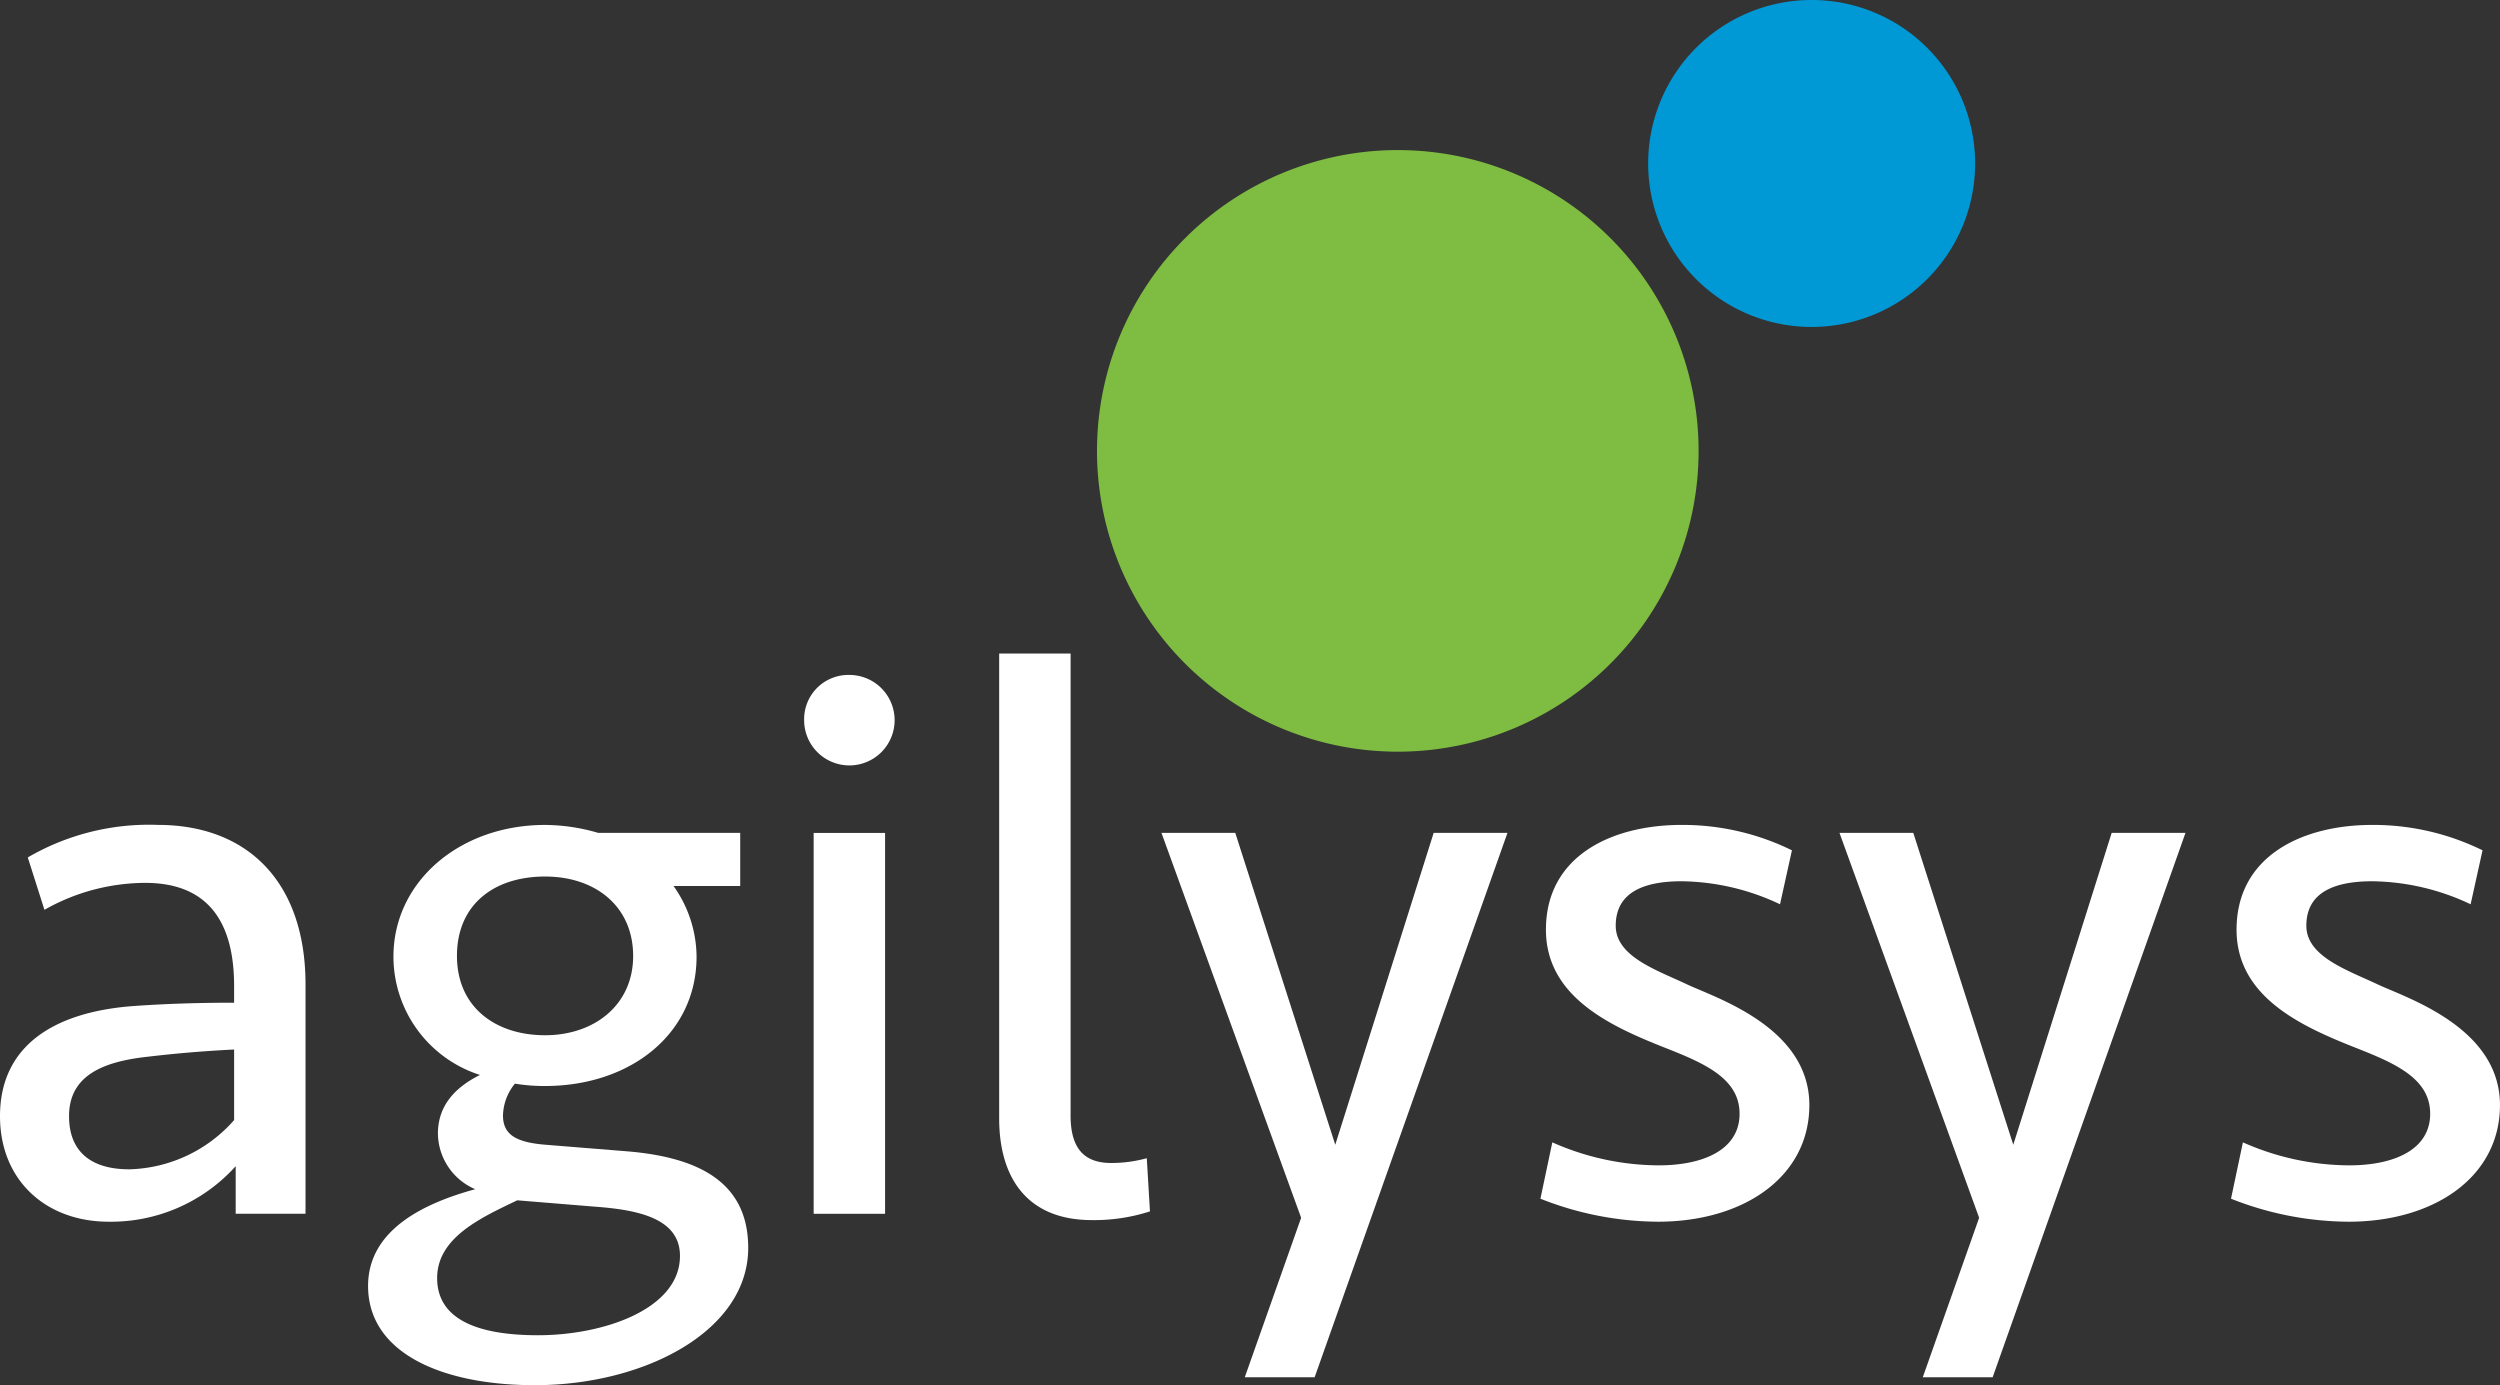
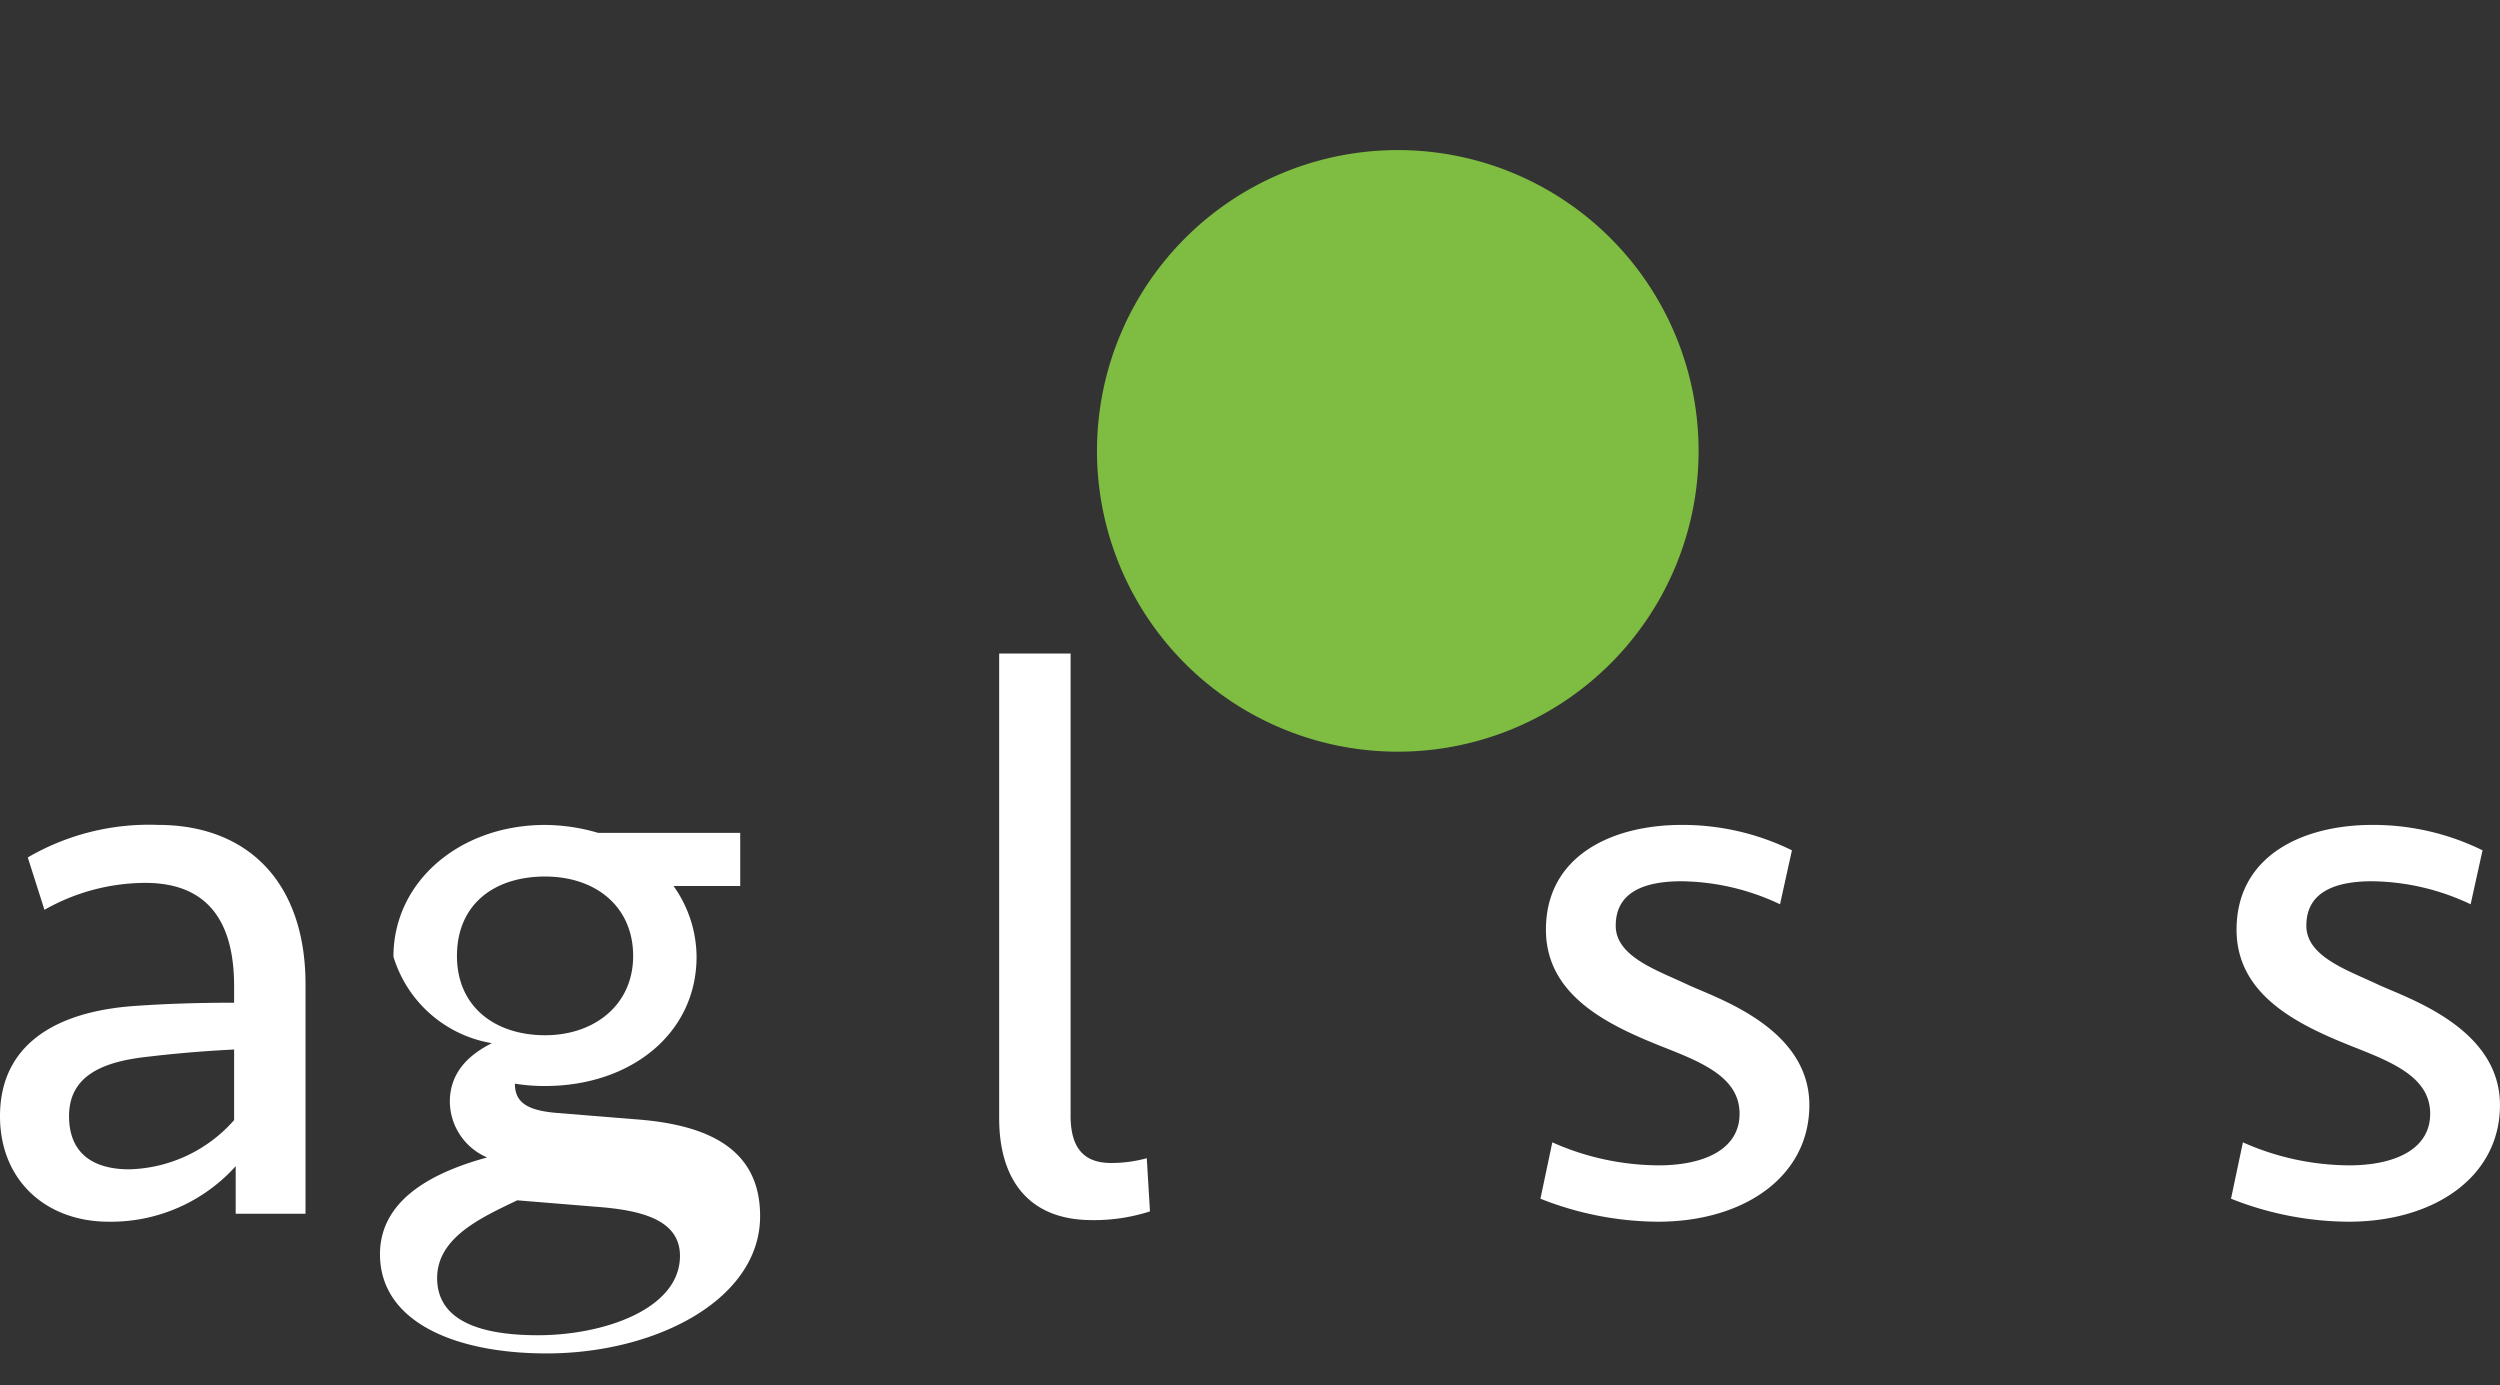
<svg xmlns="http://www.w3.org/2000/svg" id="Agilysys_Logo_ForDarkBG" data-name="Agilysys Logo_ForDarkBG" width="183.419" height="101.628" viewBox="0 0 183.419 101.628">
  <rect x="0" y="0" width="183.419" height="101.628" fill="#333333" stroke="none" />
  <g id="Group_17207" data-name="Group 17207" transform="translate(0 47.946)">
    <path id="Path_4891" data-name="Path 4891" d="M17.293,422.008a12.312,12.312,0,0,1-9.317,4.075c-4.6,0-7.976-3.028-7.976-7.743,0-5.124,3.9-7.685,9.957-8.092,2.5-.174,4.949-.233,7.219-.233v-1.223c0-4.715-1.921-7.569-6.521-7.569A15.074,15.074,0,0,0,3.261,403.2l-1.223-3.843a17.663,17.663,0,0,1,9.548-2.387c6.578,0,10.829,4.192,10.829,11.7V425.5H17.292v-3.493Zm-.116-3.377v-5.182c-2.33.116-4.308.291-6.289.524-3.261.349-5.822,1.34-5.822,4.366,0,2.621,1.63,3.9,4.424,3.9a10.592,10.592,0,0,0,7.685-3.61Z" transform="translate(0 -384.395)" fill="#fff" />
-     <path id="Path_4892" data-name="Path 4892" d="M187.911,415.971a3.837,3.837,0,0,0-.874,2.33c0,1.4.932,1.979,3.144,2.154l5.764.465c5.357.407,9.083,2.212,9.083,7.1,0,6.114-7.627,10.073-15.662,10.073-6.754,0-12.227-2.329-12.227-7.278,0-4.192,4.25-6.113,7.861-7.1a4.5,4.5,0,0,1-2.737-4.075c0-2.212,1.456-3.493,3.086-4.308A9.124,9.124,0,0,1,179,406.656c0-5.531,4.891-9.666,11.12-9.666a14.038,14.038,0,0,1,3.9.582h10.422v3.9h-4.891a9.034,9.034,0,0,1,1.688,5.182c0,5.647-4.833,9.49-11.12,9.49A13.493,13.493,0,0,1,187.911,415.971Zm.175,8.559c-2.679,1.281-5.88,2.736-5.88,5.706s2.852,4.193,7.394,4.193c4.833,0,10.422-1.921,10.422-5.822,0-2.736-3.028-3.377-6.229-3.61Zm8.5-17.933c0-3.61-2.736-5.822-6.463-5.822s-6.463,2.038-6.463,5.822,2.852,5.822,6.463,5.822S196.587,410.206,196.587,406.6Z" transform="translate(-150.134 -384.412)" fill="#fff" />
-     <path id="Path_4893" data-name="Path 4893" d="M390.3,324.81a3.319,3.319,0,1,1-3.319,3.319A3.246,3.246,0,0,1,390.3,324.81Zm-2.621,39.533V336.4h5.24v27.947Z" transform="translate(-327.983 -323.237)" fill="#fff" />
+     <path id="Path_4892" data-name="Path 4892" d="M187.911,415.971c0,1.4.932,1.979,3.144,2.154l5.764.465c5.357.407,9.083,2.212,9.083,7.1,0,6.114-7.627,10.073-15.662,10.073-6.754,0-12.227-2.329-12.227-7.278,0-4.192,4.25-6.113,7.861-7.1a4.5,4.5,0,0,1-2.737-4.075c0-2.212,1.456-3.493,3.086-4.308A9.124,9.124,0,0,1,179,406.656c0-5.531,4.891-9.666,11.12-9.666a14.038,14.038,0,0,1,3.9.582h10.422v3.9h-4.891a9.034,9.034,0,0,1,1.688,5.182c0,5.647-4.833,9.49-11.12,9.49A13.493,13.493,0,0,1,187.911,415.971Zm.175,8.559c-2.679,1.281-5.88,2.736-5.88,5.706s2.852,4.193,7.394,4.193c4.833,0,10.422-1.921,10.422-5.822,0-2.736-3.028-3.377-6.229-3.61Zm8.5-17.933c0-3.61-2.736-5.822-6.463-5.822s-6.463,2.038-6.463,5.822,2.852,5.822,6.463,5.822S196.587,410.206,196.587,406.6Z" transform="translate(-150.134 -384.412)" fill="#fff" />
    <path id="Path_4894" data-name="Path 4894" d="M486.088,348.376c0,2.212.816,3.493,2.97,3.493a9.794,9.794,0,0,0,2.621-.349l.233,3.9a13.338,13.338,0,0,1-4.251.64c-4.891,0-6.812-3.261-6.812-7.452V314.49h5.24v33.886Z" transform="translate(-407.542 -314.49)" fill="#fff" />
-     <path id="Path_4895" data-name="Path 4895" d="M565.052,440.75l4.135-11.7L558.94,400.81h5.415l7.336,22.882,7.22-22.882h5.415l-14.148,39.94h-5.124Z" transform="translate(-473.726 -387.65)" fill="#fff" />
    <path id="Path_4896" data-name="Path 4896" d="M749.926,426.1a23.661,23.661,0,0,1-8.616-1.688l.873-4.135a19.359,19.359,0,0,0,7.8,1.688c3.319,0,5.938-1.165,5.938-3.784s-2.621-3.726-5.589-4.891c-3.959-1.572-8.617-3.726-8.617-8.617,0-5.415,4.833-7.685,9.955-7.685a18.193,18.193,0,0,1,8.093,1.863l-.874,3.959a17.277,17.277,0,0,0-7.221-1.688c-2.678,0-4.833.756-4.833,3.261,0,2.27,3.028,3.261,5.24,4.308,2.1.989,8.966,3.144,8.966,8.85,0,5.24-4.775,8.559-11.12,8.559Z" transform="translate(-628.293 -384.412)" fill="#fff" />
-     <path id="Path_4897" data-name="Path 4897" d="M891.342,440.75l4.135-11.7L885.23,400.81h5.415l7.336,22.882,7.22-22.882h5.415l-14.148,39.94h-5.124Z" transform="translate(-750.272 -387.65)" fill="#fff" />
    <path id="Path_4898" data-name="Path 4898" d="M1082.267,426.1a23.665,23.665,0,0,1-8.617-1.688l.873-4.135a19.362,19.362,0,0,0,7.8,1.688c3.319,0,5.939-1.165,5.939-3.784s-2.621-3.726-5.589-4.891c-3.96-1.572-8.616-3.726-8.616-8.617,0-5.415,4.833-7.685,9.955-7.685a18.192,18.192,0,0,1,8.092,1.863l-.874,3.959a17.276,17.276,0,0,0-7.22-1.688c-2.679,0-4.833.756-4.833,3.261,0,2.27,3.028,3.261,5.24,4.308,2.1.989,8.966,3.144,8.966,8.85,0,5.24-4.774,8.559-11.119,8.559Z" transform="translate(-909.966 -384.412)" fill="#fff" />
  </g>
-   <path id="Path_4899" data-name="Path 4899" d="M805.154,23.987A11.994,11.994,0,1,0,793.16,11.994a11.993,11.993,0,0,0,11.994,11.994" transform="translate(-672.238)" fill="#0099d6" />
  <path id="Path_4900" data-name="Path 4900" d="M549.989,116.359a22.069,22.069,0,1,0-22.07-22.07,22.069,22.069,0,0,0,22.07,22.07" transform="translate(-447.435 -61.21)" fill="#7fbc42" />
</svg>